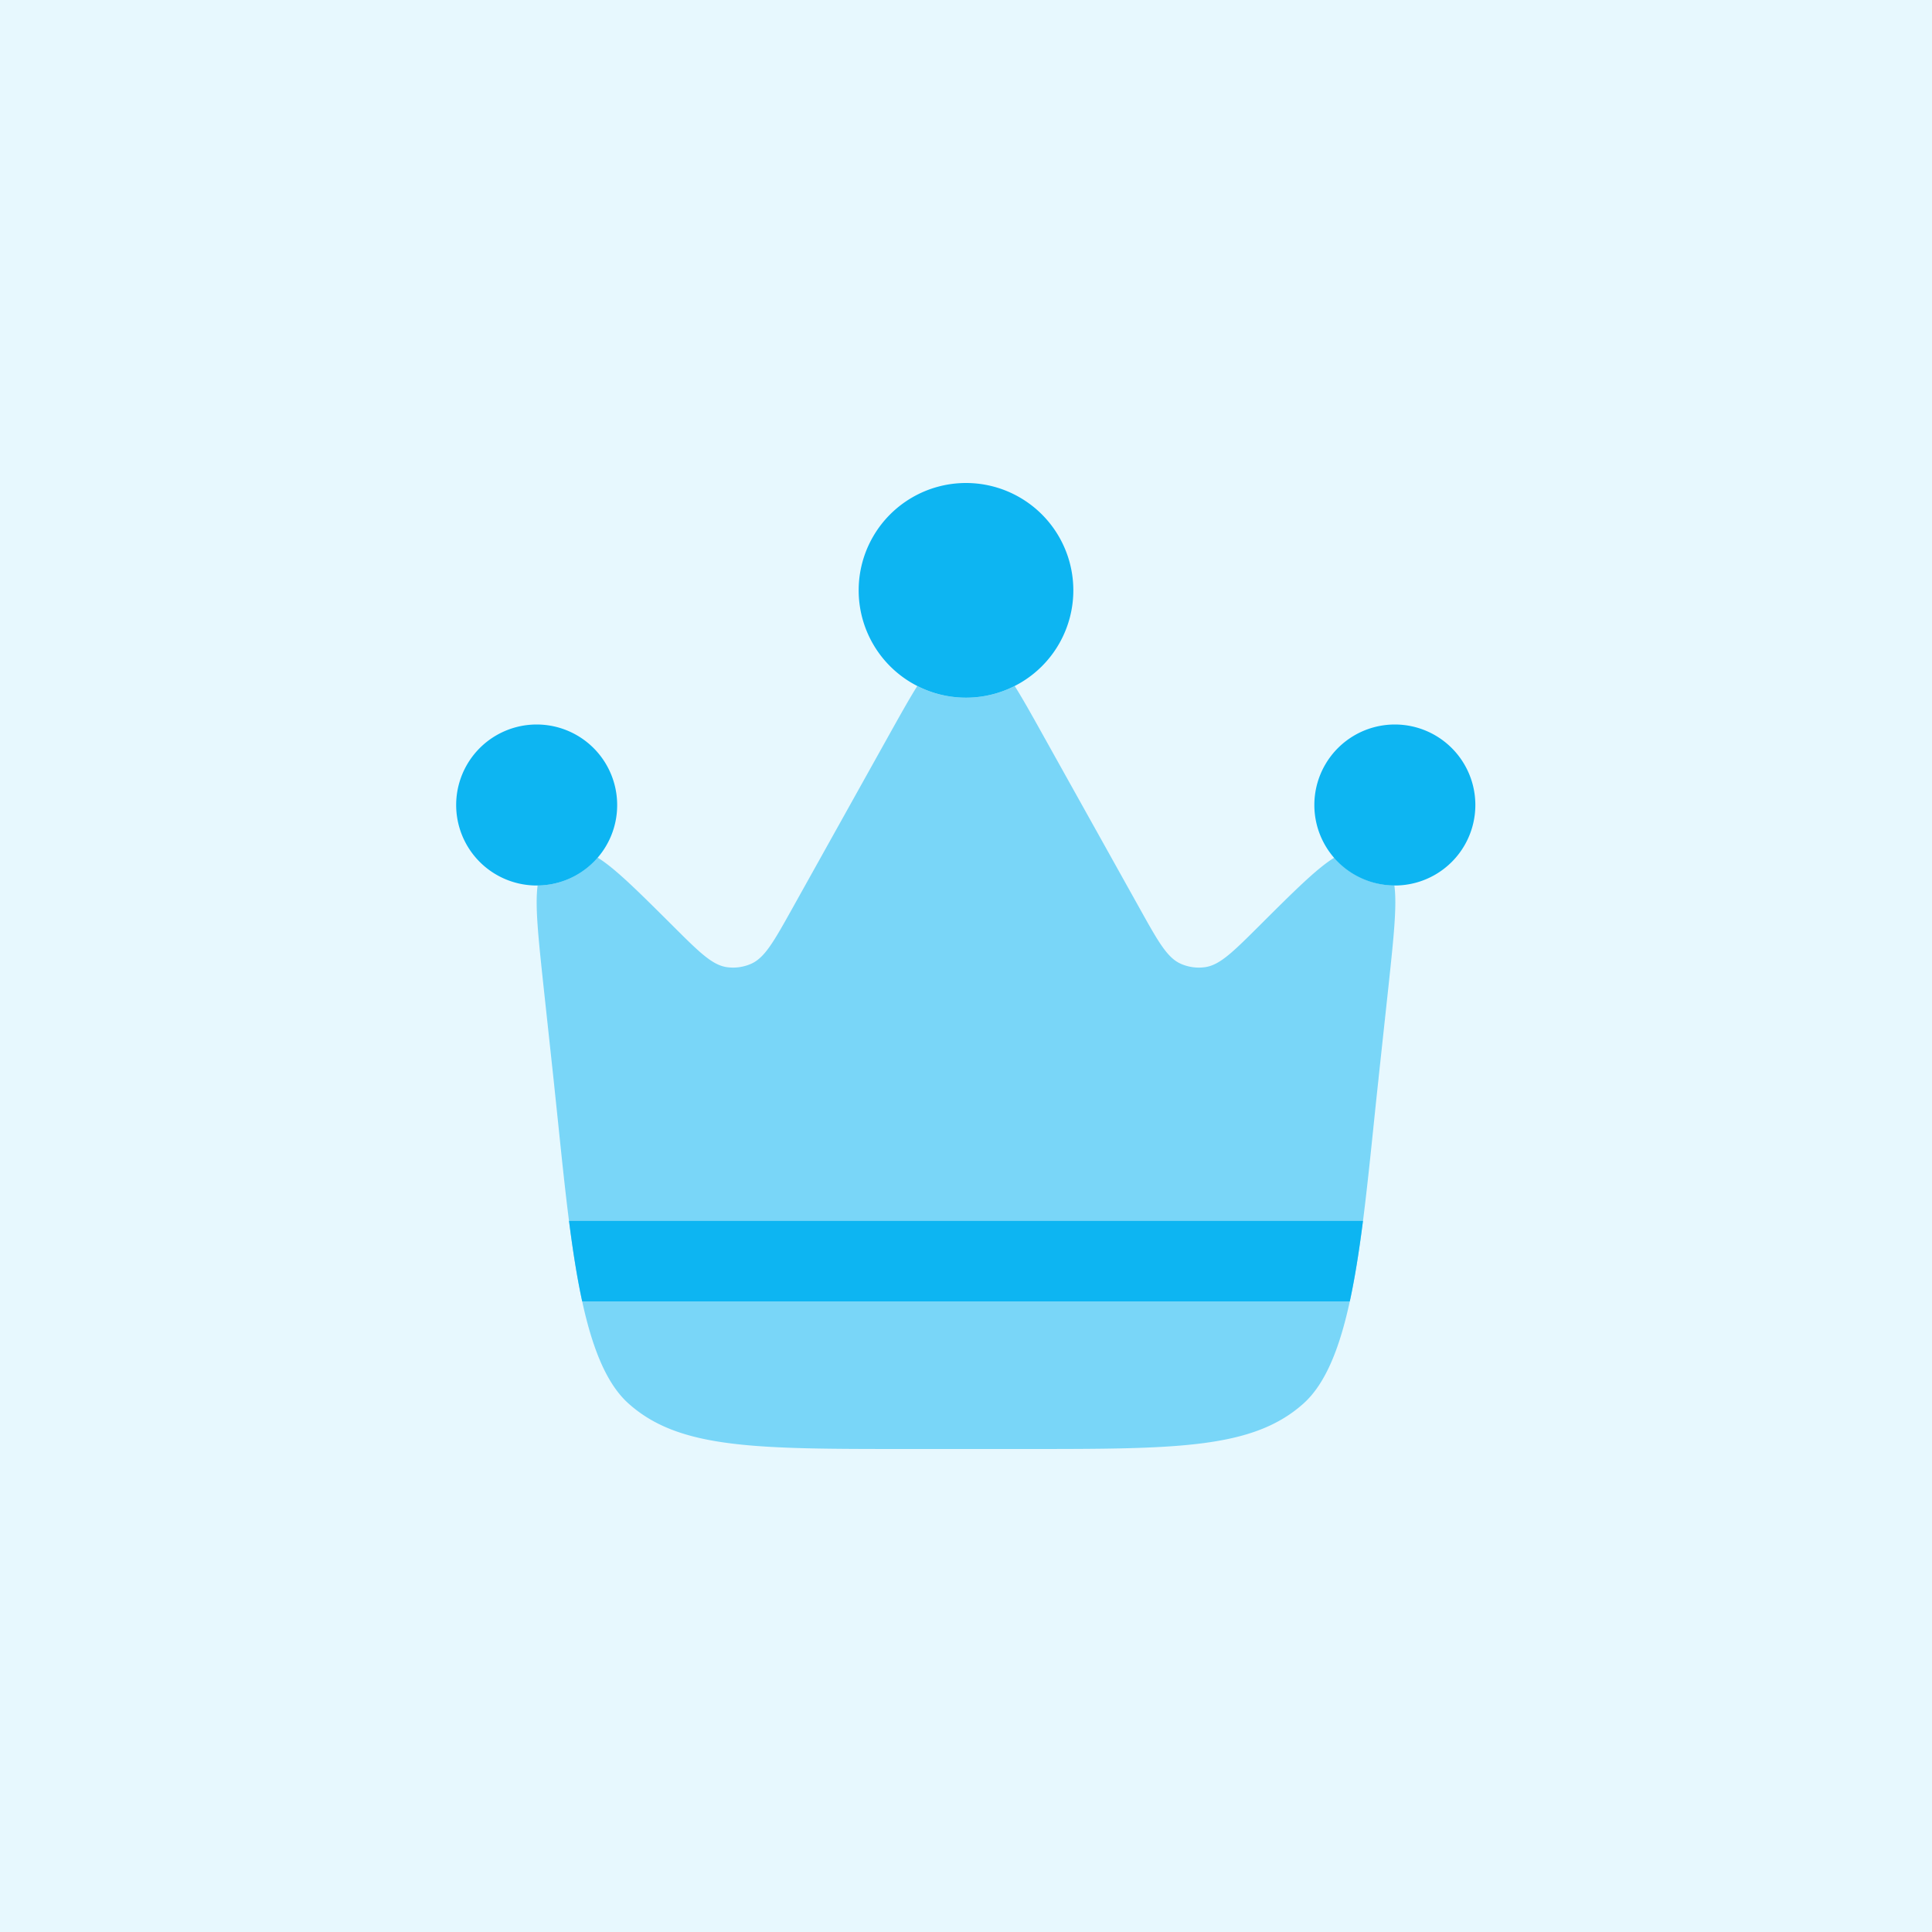
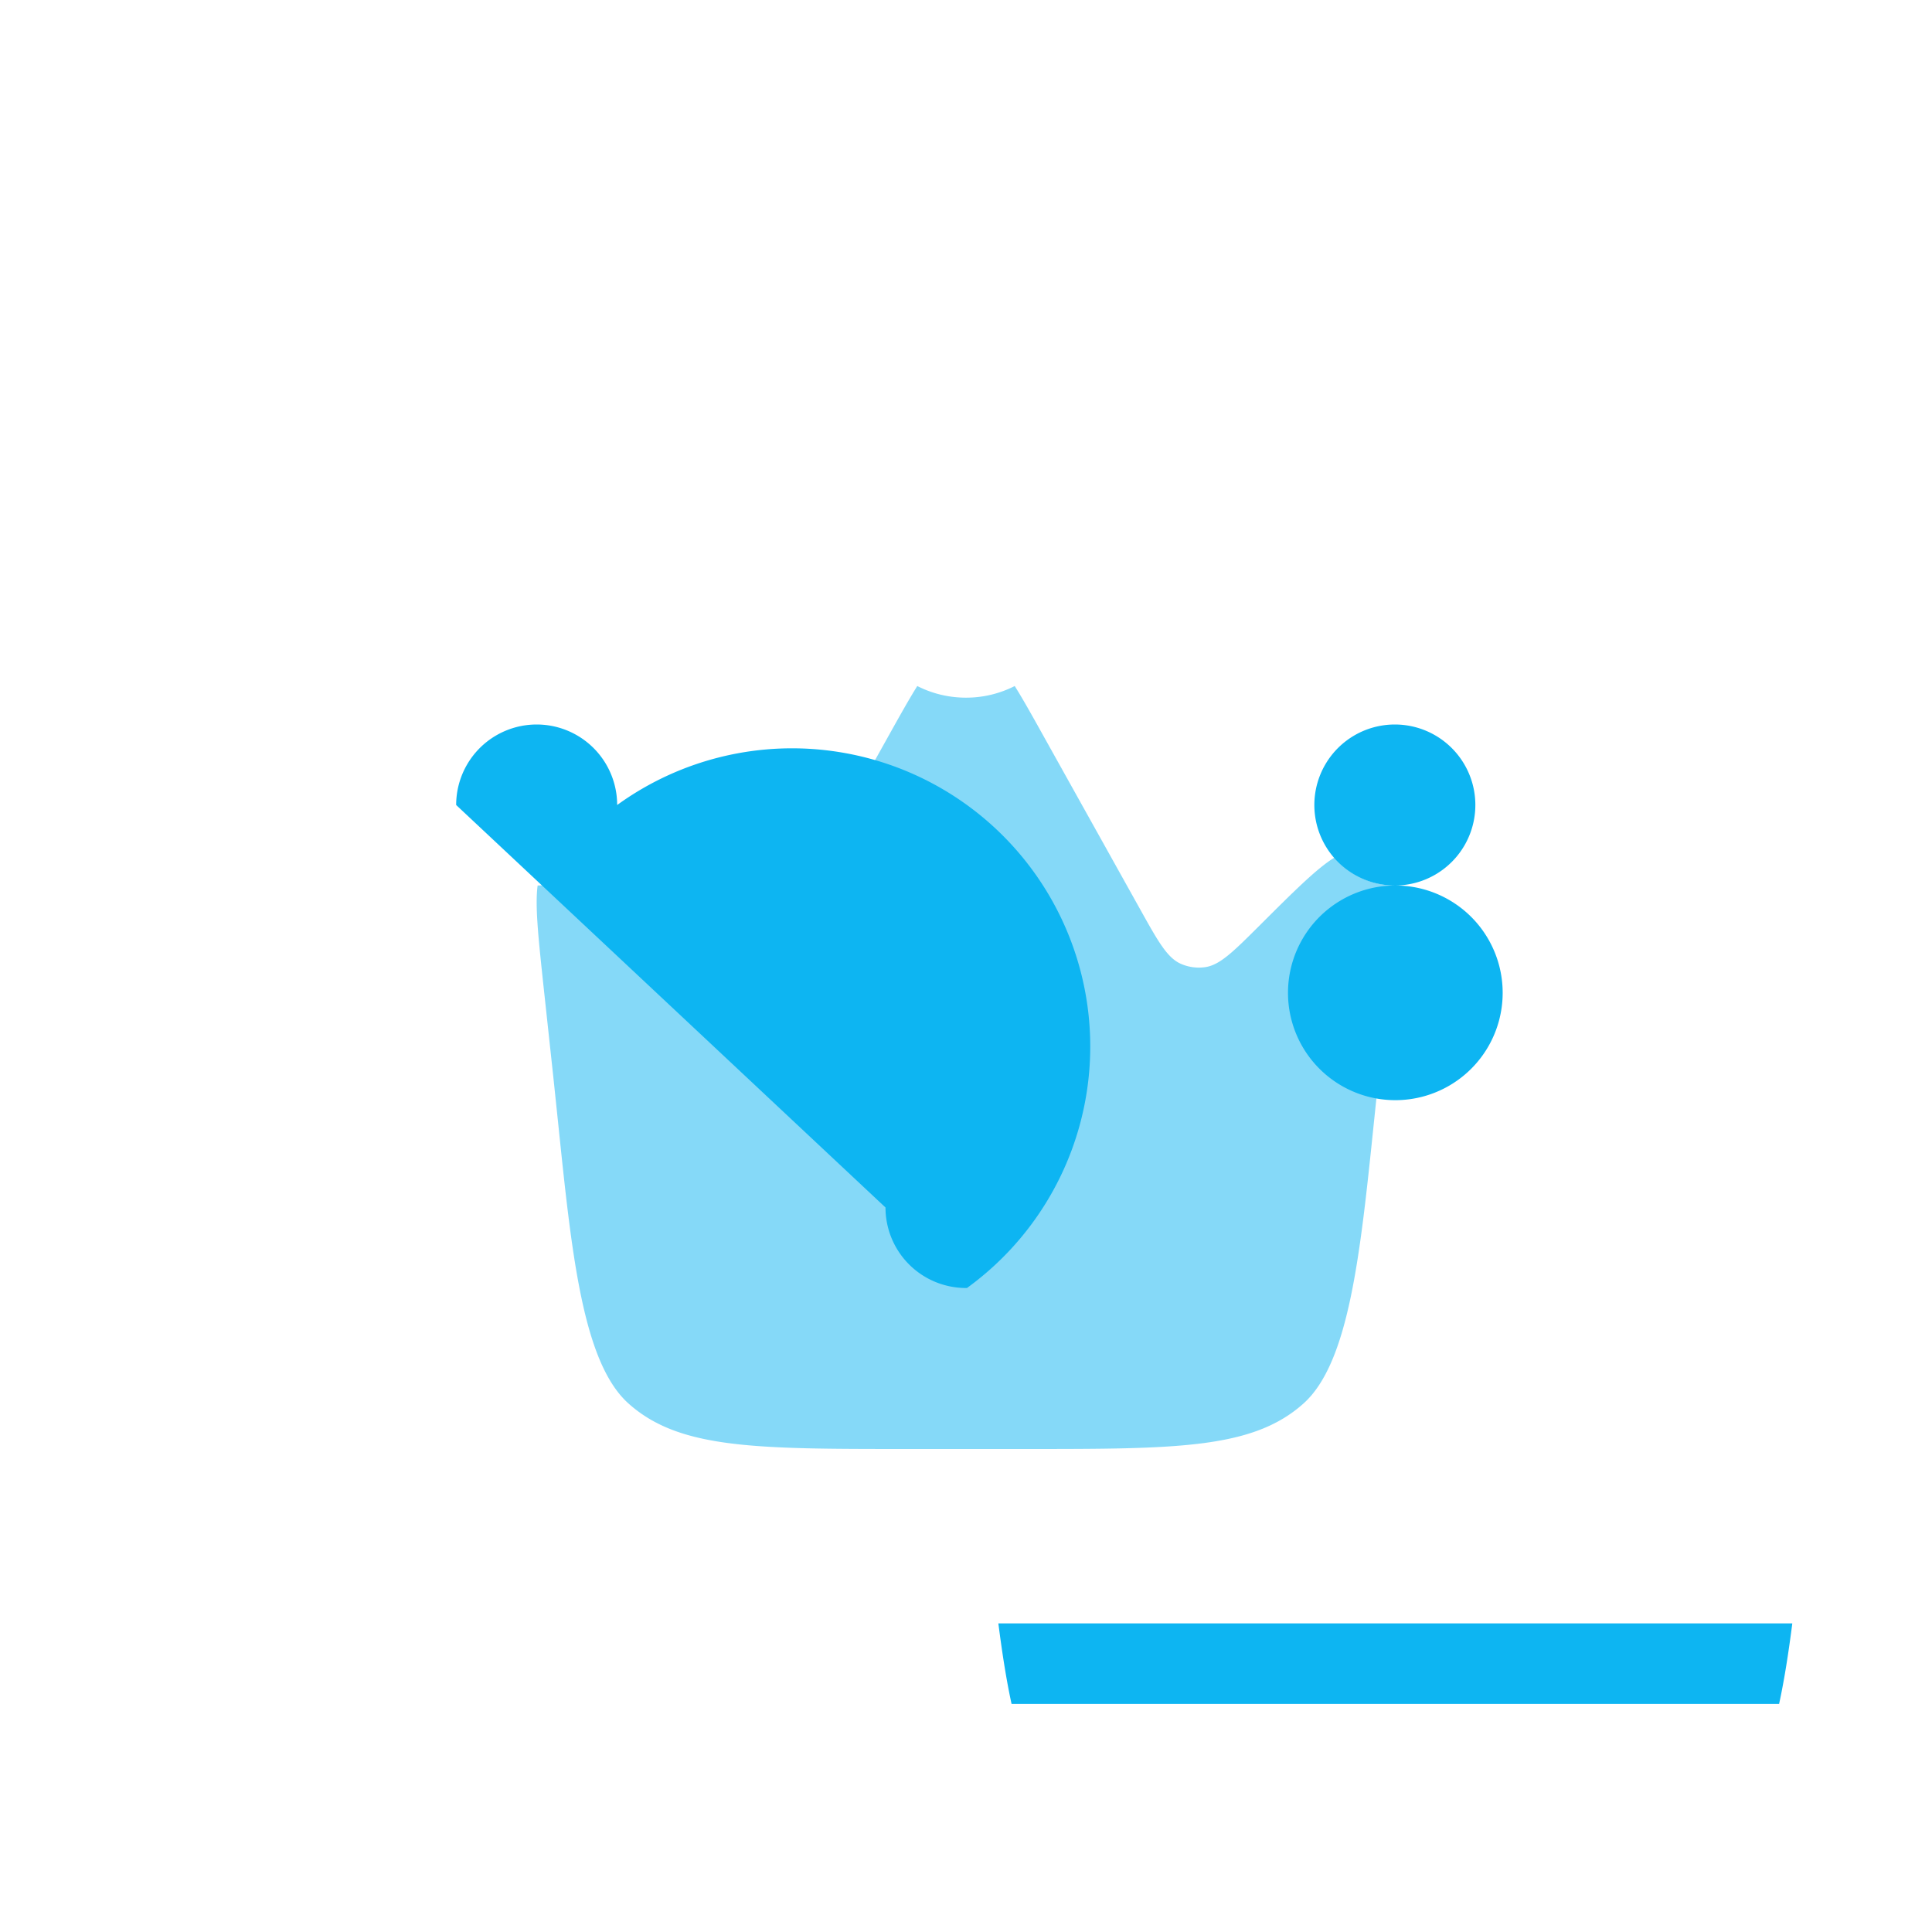
<svg xmlns="http://www.w3.org/2000/svg" width="36" height="36" fill="none">
-   <path fill="#fff" d="M0 0h36v36H0z" />
-   <path fill="#0DB5F2" fill-opacity=".1" d="M0 0h36v36H0z" />
  <path fill="#0DB5F2" fill-rule="evenodd" d="m25.687 20.093.184-1.704c.097-.91.162-1.51.111-1.889a1.497 1.497 0 0 1-1.117-.52c-.327.201-.753.626-1.394 1.265-.495.493-.742.739-1.018.777a.832.832 0 0 1-.45-.063c-.254-.112-.424-.416-.763-1.025l-1.79-3.209c-.209-.375-.384-.69-.542-.942A1.994 1.994 0 0 1 18 13c-.327 0-.635-.078-.908-.217-.158.253-.333.567-.543.943l-1.789 3.208c-.34.609-.51.913-.764 1.025a.832.832 0 0 1-.45.063c-.275-.038-.522-.284-1.016-.777-.642-.639-1.068-1.064-1.394-1.265a1.497 1.497 0 0 1-1.118.52c-.051.378.014.979.111 1.889l.184 1.704.089.85c.252 2.435.46 4.45 1.31 5.21.946.847 2.364.847 5.2.847h2.176c2.836 0 4.254 0 5.2-.847.85-.76 1.058-2.775 1.31-5.21.029-.279.058-.562.09-.85Z" clip-rule="evenodd" opacity=".5" />
-   <path fill="#0DB5F2" d="M26 16.5a1.5 1.5 0 1 0-.018 0H26ZM18 9a2 2 0 1 0 0 4 2 2 0 0 0 0-4Zm-9.5 6a1.5 1.5 0 0 0 1.5 1.5h.018A1.496 1.496 0 0 0 11.5 15a1.5 1.5 0 0 0-3 0Zm2.349 9.25c-.098-.45-.176-.955-.246-1.5h14.794c-.07.545-.148 1.05-.246 1.5H10.85Z" />
+   <path fill="#0DB5F2" d="M26 16.5a1.5 1.5 0 1 0-.018 0H26Za2 2 0 1 0 0 4 2 2 0 0 0 0-4Zm-9.5 6a1.5 1.5 0 0 0 1.5 1.5h.018A1.496 1.496 0 0 0 11.5 15a1.5 1.5 0 0 0-3 0Zm2.349 9.25c-.098-.45-.176-.955-.246-1.5h14.794c-.07.545-.148 1.05-.246 1.5H10.85Z" />
</svg>